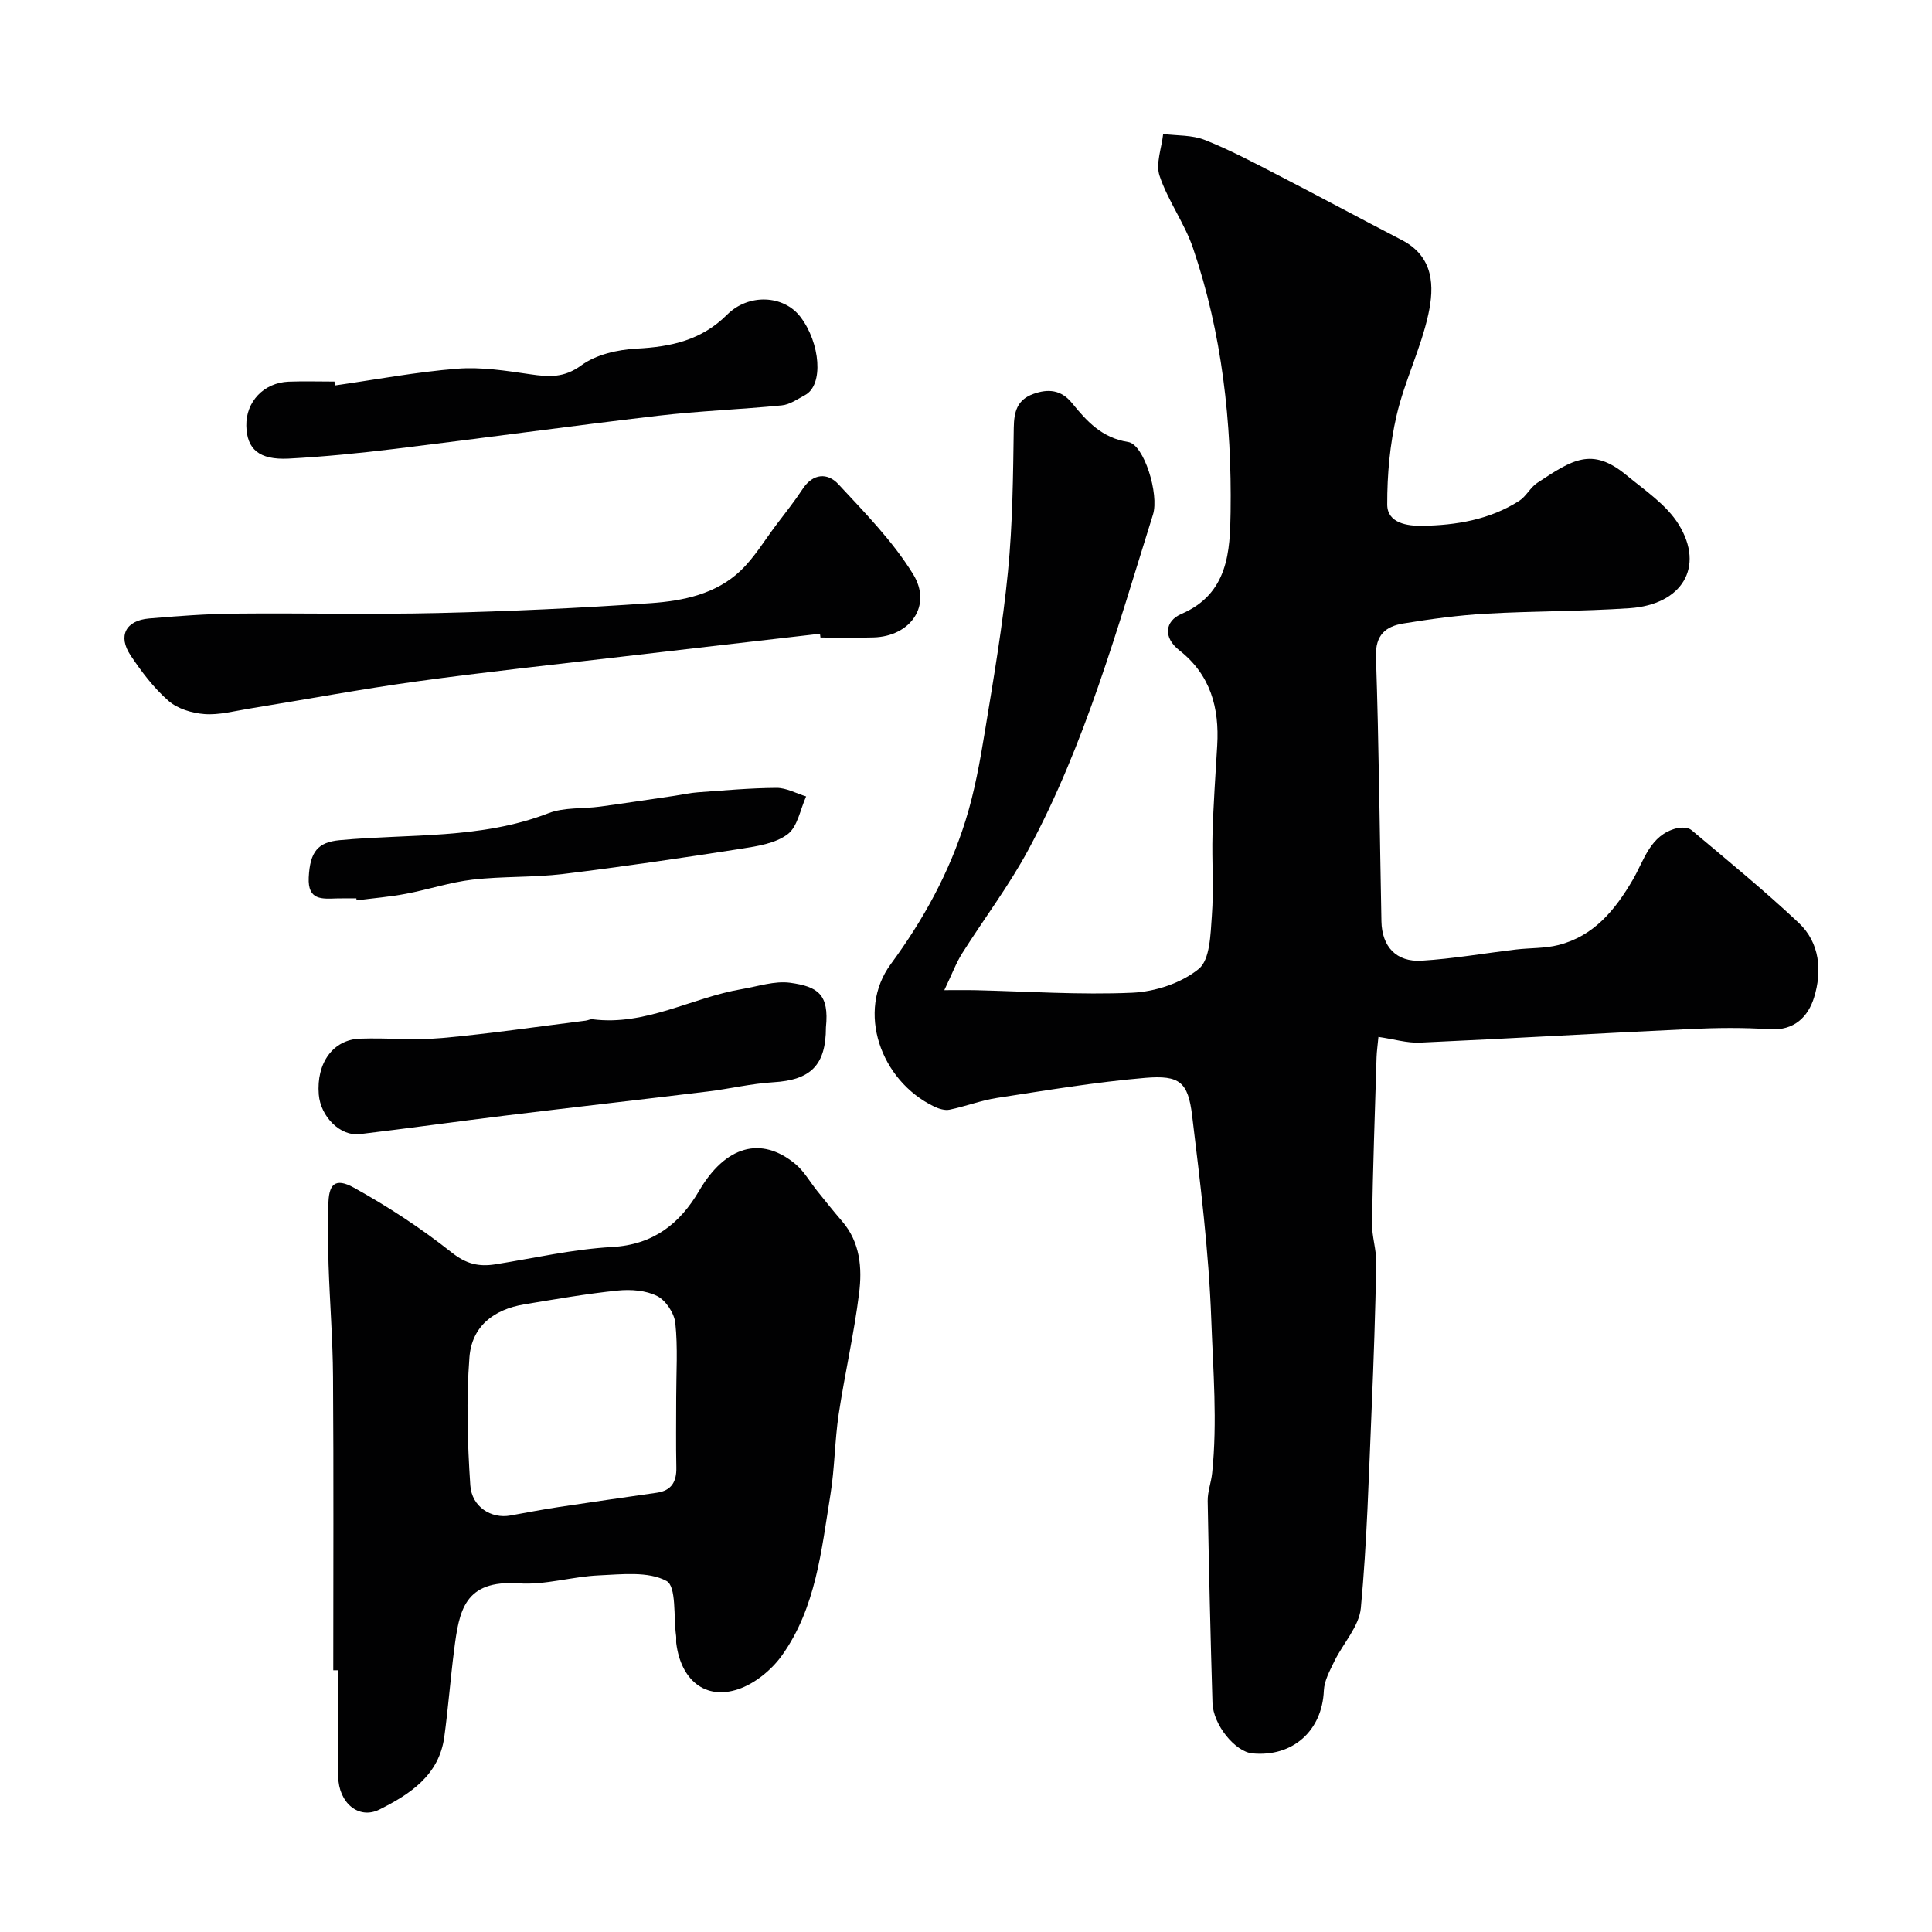
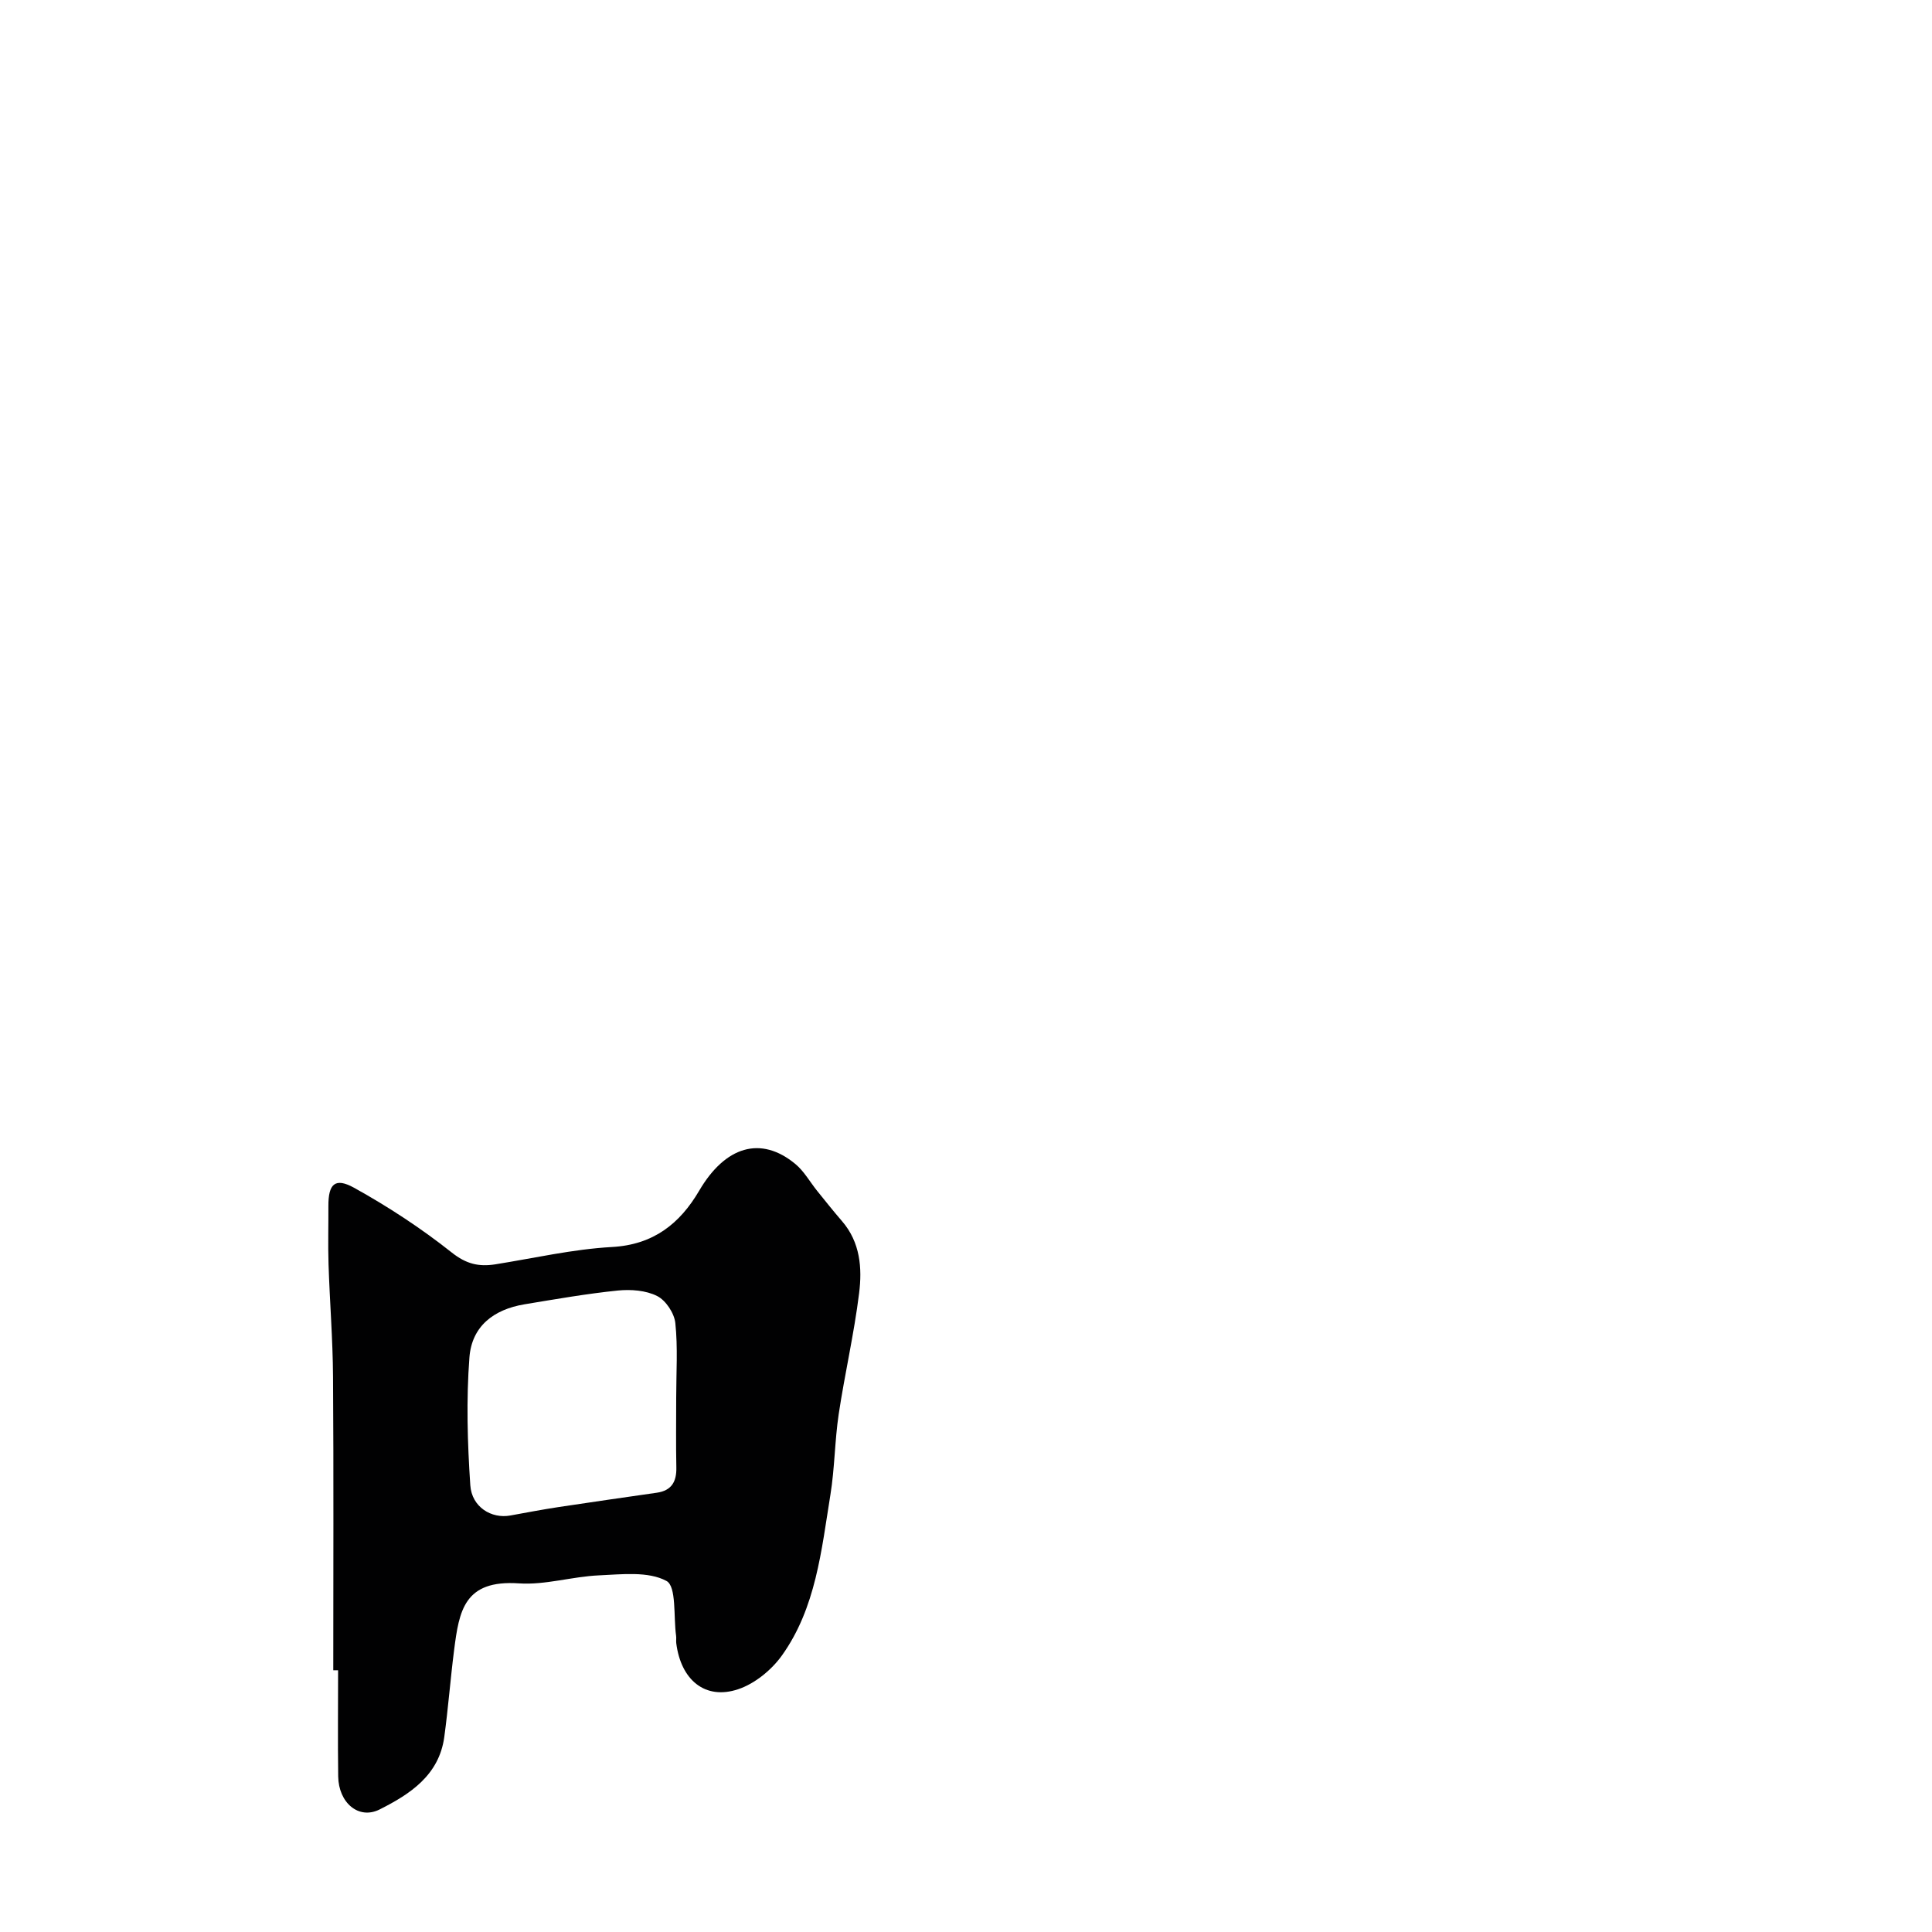
<svg xmlns="http://www.w3.org/2000/svg" enable-background="new 0 0 400 400" viewBox="0 0 400 400">
  <g fill="#010102">
-     <path d="m195.51 205c2.97 0 4.57-.03 6.16 0 10.93.25 21.88 1.01 32.77.53 4.74-.21 10.16-2 13.75-4.93 2.35-1.93 2.43-7.16 2.71-10.97.42-5.63-.02-11.33.14-16.99.18-6.1.61-12.2.97-18.3.46-7.79-1.38-14.63-7.82-19.68-3.45-2.7-3-6.09.42-7.56 9.73-4.19 10.05-13.04 10.17-21.06.26-18.56-1.75-37.01-7.79-54.71-1.76-5.16-5.18-9.76-6.91-14.92-.85-2.52.43-5.76.74-8.67 2.88.37 5.97.19 8.58 1.22 5.1 2.01 9.99 4.61 14.88 7.13 8.69 4.48 17.3 9.12 25.97 13.62 6.63 3.44 6.74 9.59 5.47 15.37-1.55 7.1-4.91 13.8-6.56 20.89-1.4 6.01-1.97 12.32-1.95 18.5.02 3.89 4.26 4.43 7.19 4.39 7.05-.1 14.02-1.26 20.13-5.16 1.44-.92 2.29-2.76 3.72-3.71 7.28-4.8 11.31-7.53 18.45-1.64 3.86 3.18 8.36 6.16 10.88 10.27 5.4 8.79.67 16.56-10.19 17.3-9.9.67-19.86.57-29.77 1.14-5.71.32-11.41 1.1-17.05 2.02-3.62.59-5.84 2.31-5.69 6.87.61 18.25.77 36.52 1.13 54.79.1 5.25 3.07 8.48 8.33 8.16 6.52-.4 12.99-1.54 19.49-2.31 2.94-.35 5.99-.21 8.83-.93 7.32-1.86 11.7-7.21 15.37-13.47 2.38-4.05 3.58-9.31 9.09-10.7.96-.24 2.41-.2 3.08.37 7.49 6.3 15.09 12.51 22.21 19.21 4.4 4.14 4.85 10 3.18 15.43-1.22 3.96-4.07 6.94-9.22 6.59-5.47-.37-11-.3-16.49-.04-18.63.87-37.24 1.97-55.87 2.81-2.71.12-5.46-.73-8.62-1.18-.16 1.72-.35 2.98-.39 4.24-.35 11.43-.75 22.85-.94 34.28-.05 2.76.93 5.53.88 8.29-.19 10.1-.53 20.2-.96 30.3-.59 13.73-.95 27.48-2.23 41.14-.36 3.82-3.69 7.32-5.5 11.05-.93 1.92-2.07 3.99-2.16 6.04-.35 8.3-6.42 13.8-14.81 13-3.53-.34-8.12-5.9-8.25-10.47-.42-13.93-.74-27.86-.99-41.79-.03-1.91.72-3.83.92-5.76 1.11-10.62.2-21.28-.18-31.86-.51-14.08-2.27-28.14-3.96-42.16-.84-6.94-2.55-8.42-9.72-7.82-10.25.87-20.43 2.58-30.6 4.14-3.35.51-6.58 1.76-9.91 2.45-.98.2-2.22-.19-3.18-.65-11.17-5.38-16.14-19.77-8.99-29.48 6.79-9.23 12.12-18.96 15.49-29.75 1.88-6.01 3-12.31 4.02-18.54 1.8-10.96 3.68-21.94 4.76-32.99.97-9.87 1.06-19.83 1.2-29.76.05-3.37.7-5.81 4.05-7.02 3.07-1.11 5.76-.87 7.99 1.87 3.09 3.8 6.2 7.24 11.67 8.09 3.25.51 6.43 10.8 5.11 15.02-7.39 23.59-14.01 47.51-25.82 69.43-4 7.43-9.16 14.24-13.68 21.4-1.24 1.96-2.07 4.22-3.7 7.63z" />
    <path d="m69 345.81c0-20.25.09-40.51-.05-60.76-.05-7.76-.68-15.52-.93-23.29-.13-4.02-.01-8.04-.03-12.06-.02-4.55 1.35-5.98 5.31-3.79 7.07 3.92 13.91 8.4 20.24 13.42 3 2.38 5.6 2.97 8.99 2.44 8.05-1.28 16.07-3.14 24.16-3.59 8.61-.47 14.08-4.85 18.07-11.66 5.39-9.2 12.77-11.46 19.93-5.51 1.8 1.5 3.01 3.71 4.51 5.57 1.7 2.11 3.39 4.23 5.16 6.28 3.75 4.36 4.16 9.69 3.51 14.88-1.04 8.4-2.97 16.69-4.23 25.07-.82 5.51-.82 11.15-1.71 16.65-1.87 11.53-3 23.44-10.05 33.3-2.15 3-5.61 5.83-9.06 6.98-6.82 2.28-11.85-1.91-12.81-9.55-.06-.49.04-1.01-.03-1.5-.56-3.96.11-10.23-1.99-11.37-3.78-2.04-9.24-1.37-13.96-1.16-5.55.24-11.12 2.03-16.58 1.66-11.37-.78-12.39 5.69-13.43 13.79-.77 6-1.22 12.04-2.04 18.04-1.09 7.91-7.1 11.82-13.39 14.98-4.33 2.17-8.49-1.38-8.57-6.84-.1-7.33-.02-14.66-.02-21.98-.33 0-.67 0-1 0zm71-56.43c0-5.16.36-10.35-.18-15.45-.21-2.04-1.97-4.7-3.76-5.6-2.33-1.18-5.45-1.41-8.14-1.14-6.47.66-12.89 1.79-19.31 2.85-6.46 1.07-10.93 4.59-11.42 10.99-.67 8.77-.41 17.67.18 26.46.3 4.54 4.38 6.99 8.28 6.28 3.35-.61 6.7-1.25 10.07-1.76 6.76-1.03 13.52-1.98 20.28-2.96 3.03-.44 4.09-2.28 4.03-5.2-.1-4.82-.03-9.65-.03-14.47z" />
-     <path d="m169.77 131.21c-13.69 1.58-27.39 3.14-41.07 4.75-14.13 1.66-28.28 3.17-42.37 5.11-11.63 1.61-23.18 3.77-34.78 5.65-3.07.5-6.19 1.35-9.22 1.12-2.58-.19-5.58-1.1-7.46-2.75-3.04-2.66-5.58-6.02-7.84-9.41-2.67-4.02-1-7.22 3.83-7.63 5.92-.51 11.86-.95 17.79-1.01 14.03-.14 28.06.21 42.08-.12 14.7-.35 29.4-1.02 44.07-2.05 6.65-.47 13.44-1.87 18.52-6.71 2.86-2.72 4.96-6.27 7.37-9.46 1.87-2.47 3.81-4.91 5.51-7.49 2.15-3.26 5.16-3.34 7.35-.99 5.51 5.93 11.31 11.84 15.51 18.67 3.98 6.48-.55 12.86-8.2 13.08-3.66.11-7.33.02-10.99.02-.04-.25-.07-.52-.1-.78z" />
-     <path d="m171 212.7c0 7.85-3.15 10.91-10.91 11.37-4.54.27-9.02 1.36-13.55 1.91-13.97 1.7-27.96 3.28-41.94 4.99-10.05 1.23-20.08 2.64-30.13 3.84-4.01.48-8.1-3.62-8.47-8.2-.53-6.51 2.94-11.38 8.56-11.57 5.68-.19 11.42.37 17.06-.14 9.91-.9 19.76-2.36 29.64-3.59.48-.06.97-.34 1.42-.28 11.02 1.41 20.55-4.5 30.92-6.25 3.33-.56 6.79-1.75 10-1.31 5.73.79 8.1 2.39 7.4 9.23z" />
-     <path d="m69.37 79.8c8.42-1.2 16.81-2.79 25.27-3.46 4.99-.4 10.14.42 15.15 1.15 3.84.56 6.96.79 10.57-1.85 3.06-2.24 7.52-3.25 11.44-3.46 7.13-.37 13.42-1.72 18.74-7.03 4.45-4.44 11.73-4.08 15.19.47 4.1 5.39 4.86 14.09.94 16.18-1.55.83-3.15 1.97-4.81 2.13-8.51.84-17.07 1.15-25.56 2.14-18.19 2.13-36.33 4.65-54.51 6.86-7.33.89-14.69 1.63-22.06 2.02-6.08.3-8.63-1.95-8.73-6.79-.1-4.98 3.61-8.93 8.76-9.14 3.16-.12 6.33-.02 9.49-.02.04.27.08.53.12.8z" />
-     <path d="m73.78 186c-1.33 0-2.66-.03-4 .01-3.08.08-6.09.48-5.86-4.34.26-5.35 1.9-7.3 6.41-7.72 14.46-1.35 29.22-.16 43.21-5.58 3.25-1.26 7.12-.89 10.69-1.37 5.15-.7 10.3-1.49 15.44-2.24 1.6-.24 3.2-.61 4.81-.72 5.42-.39 10.86-.89 16.29-.92 2.04-.01 4.09 1.15 6.13 1.77-1.22 2.69-1.76 6.27-3.83 7.83-2.53 1.91-6.28 2.48-9.6 3-12.26 1.91-24.55 3.73-36.87 5.23-6.21.75-12.55.45-18.76 1.17-4.65.54-9.17 2.06-13.79 2.93-3.38.64-6.82.92-10.23 1.36-.01-.15-.03-.28-.04-.41z" />
  </g>
</svg>